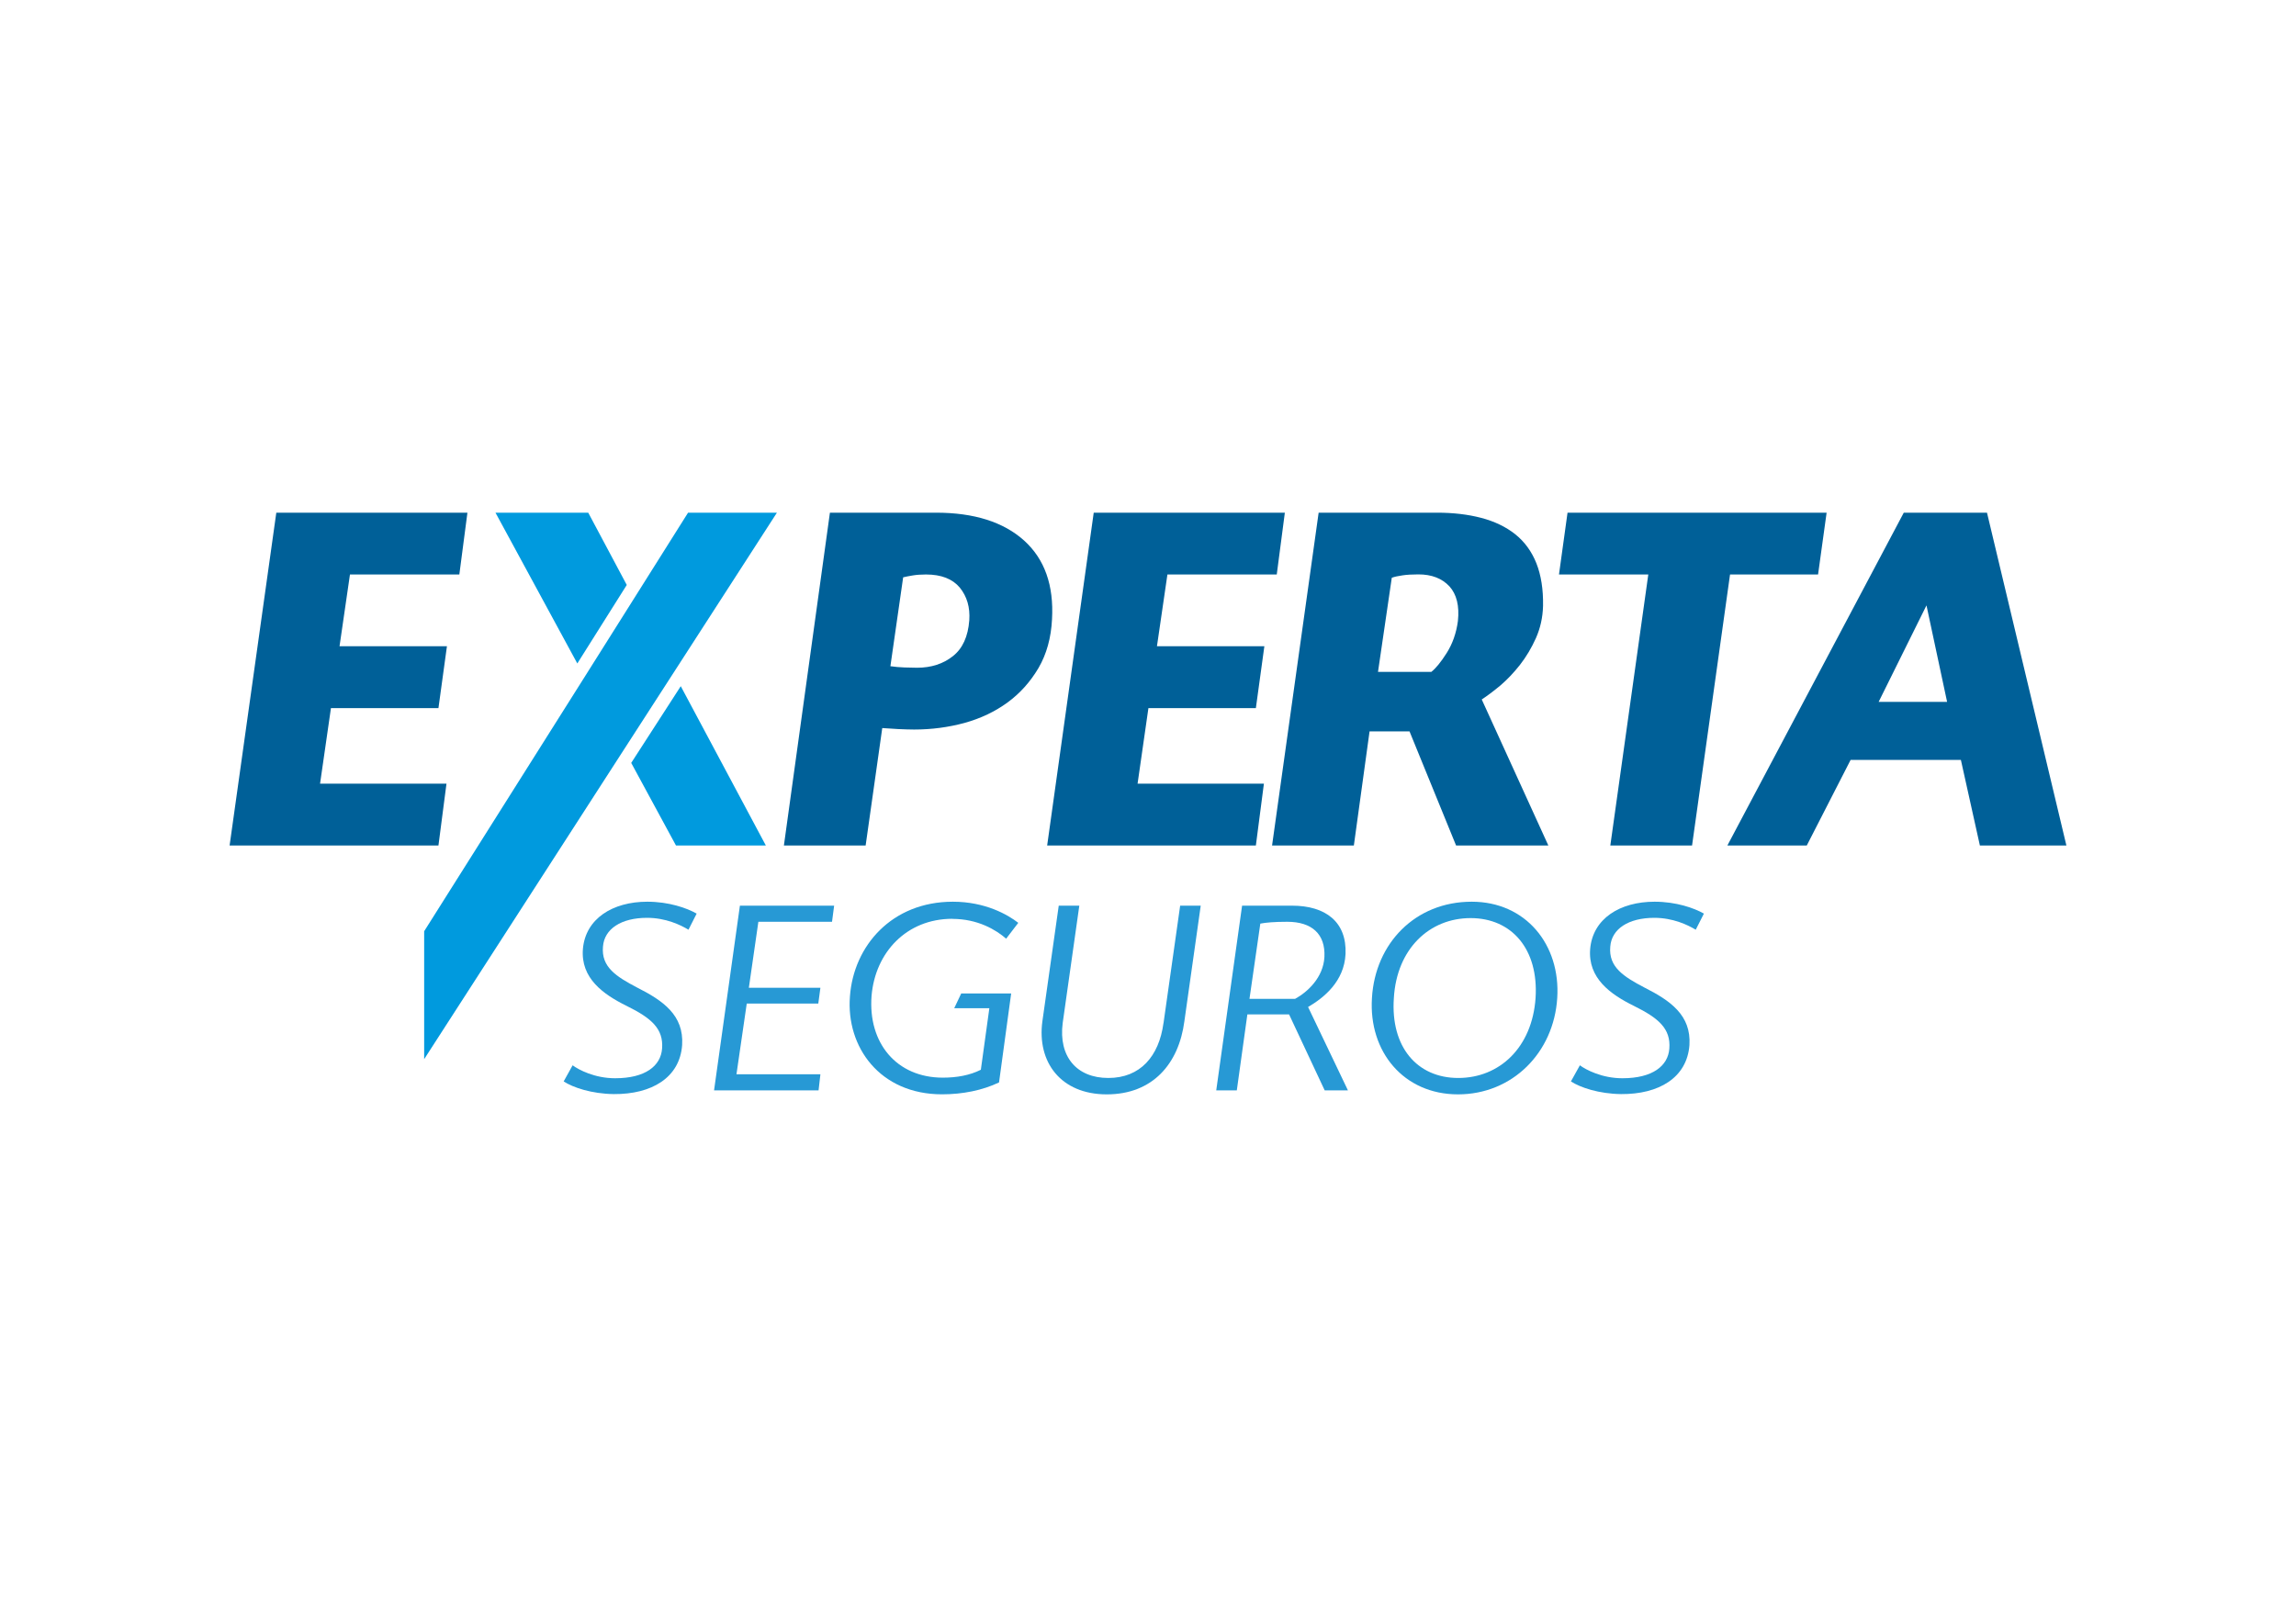
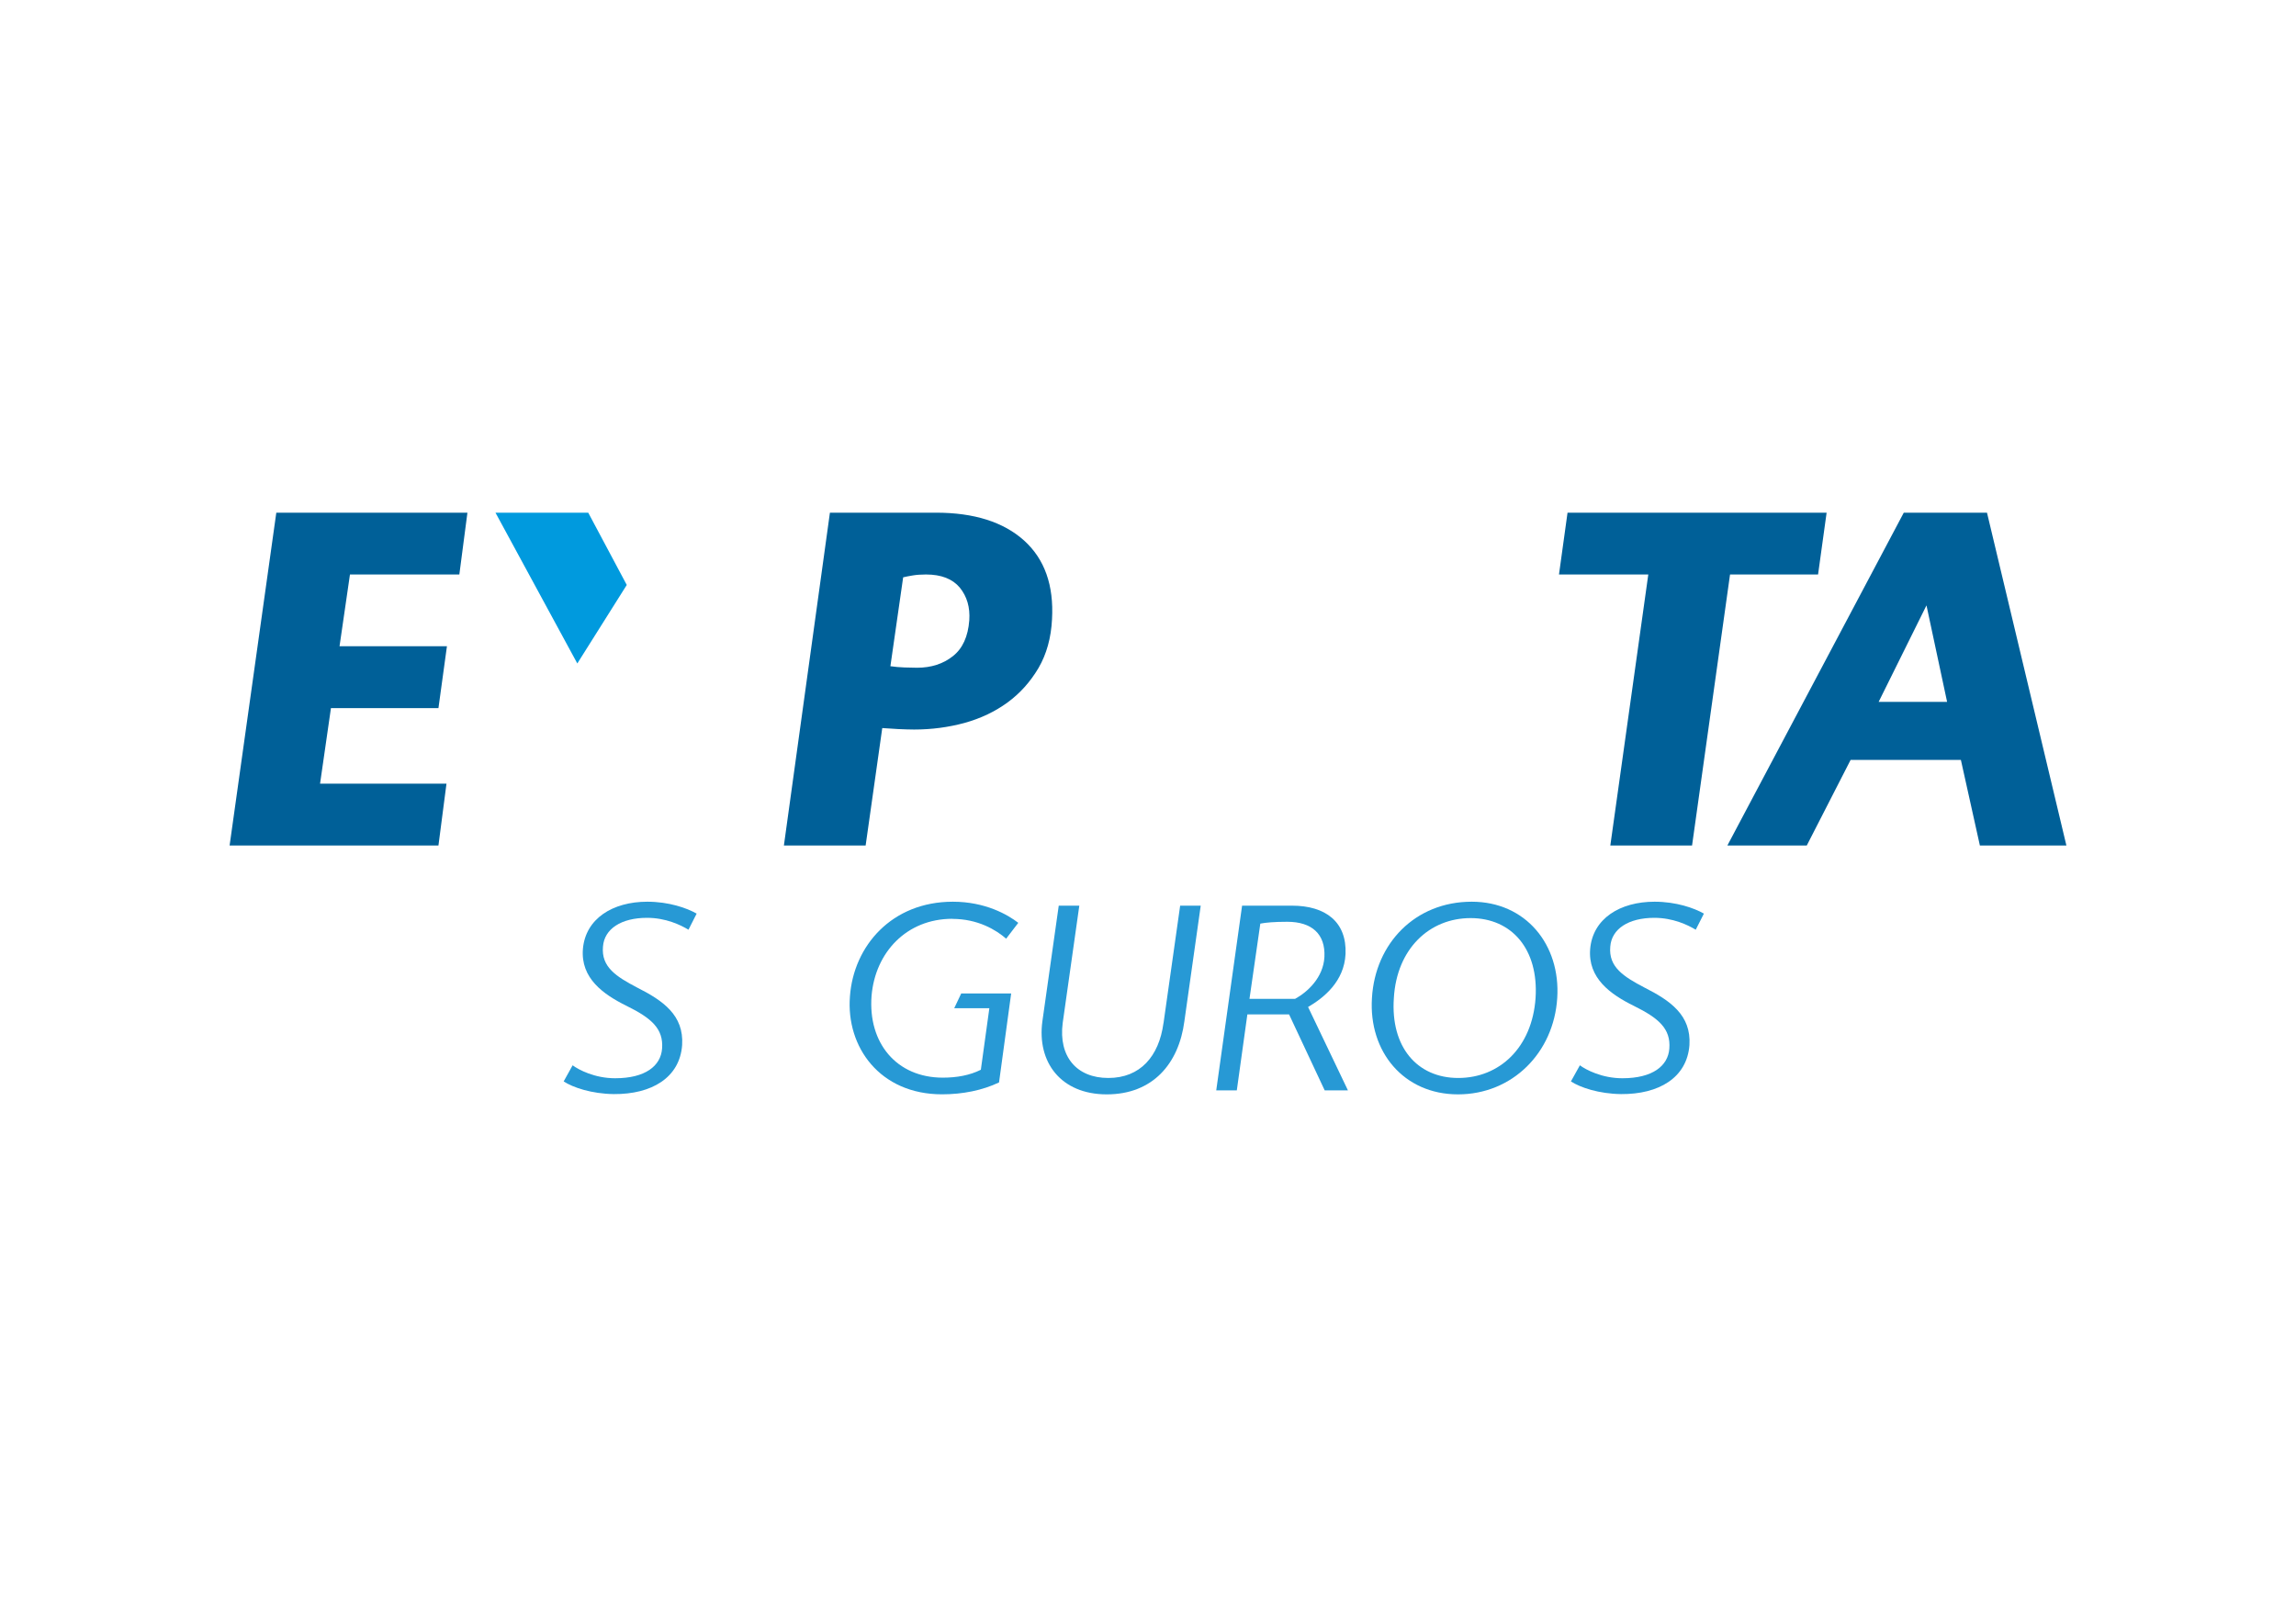
<svg xmlns="http://www.w3.org/2000/svg" id="Layer_1" data-name="Layer 1" viewBox="0 0 500 350">
  <defs>
    <style>
      .cls-1 {
        fill: #006098;
      }

      .cls-2 {
        fill: #009ade;
      }

      .cls-3 {
        fill: #2799d5;
      }
    </style>
  </defs>
  <g>
    <g>
      <path class="cls-1" d="M97.23,170.68l-1.75,13.47H50l10.17-72.48h41.62l-1.76,13.45h-23.82l-2.27,15.63h23.39l-1.85,13.48h-23.41l-2.37,16.45h27.53Z" />
      <path class="cls-1" d="M203.83,111.66c8.29,0,14.67,2.02,19.17,6.05,4.49,4.05,6.51,9.76,6.1,17.14-.2,4.08-1.19,7.62-2.94,10.63-1.78,3.01-4.01,5.51-6.74,7.51-2.72,1.99-5.85,3.48-9.37,4.46-3.52,.95-7.16,1.44-10.97,1.44-.97,0-2.12-.04-3.46-.1-1.36-.07-2.51-.15-3.49-.22l-3.62,25.58h-17.8l10.02-72.48h23.1Zm-9.93,33.44c.96,.14,1.99,.23,3.06,.27,1.08,.03,1.97,.06,2.74,.06,3.1,0,5.71-.85,7.81-2.52,2.11-1.66,3.3-4.26,3.57-7.8,.2-2.85-.51-5.22-2.07-7.14-1.6-1.9-4.04-2.85-7.36-2.85-1.1,0-2.06,.07-2.89,.21-.83,.13-1.53,.28-2.08,.41l-2.78,19.36Z" />
-       <path class="cls-1" d="M275.24,170.68l-1.75,13.47h-45.45l10.14-72.48h41.62l-1.76,13.45h-23.81l-2.28,15.63h23.39l-1.85,13.48h-23.4l-2.36,16.45h27.52Z" />
-       <path class="cls-1" d="M312.93,111.66c3.52,0,6.73,.37,9.63,1.13,2.9,.76,5.37,1.95,7.42,3.57,2.03,1.63,3.57,3.73,4.6,6.32,1.02,2.59,1.51,5.69,1.45,9.25-.06,2.57-.61,4.92-1.55,7.05-.96,2.14-2.12,4.08-3.46,5.8-1.36,1.74-2.79,3.23-4.29,4.52-1.53,1.26-2.88,2.28-4.05,3.04l14.5,31.8h-20.09l-10.14-24.85h-8.7l-3.42,24.85h-17.81l10.14-72.48h25.79Zm-12.84,34.68h11.6c.96-.75,2.1-2.13,3.37-4.14,1.27-2.02,2.08-4.33,2.43-6.94,.35-3.33-.28-5.83-1.86-7.57-1.61-1.71-3.84-2.59-6.74-2.59-1.37,0-2.54,.07-3.46,.21-.93,.13-1.72,.3-2.34,.52l-3,20.49Z" />
      <path class="cls-1" d="M395.91,125.12h-19.16l-8.27,59.03h-17.8l8.27-59.03h-19.45l1.86-13.45h56.42l-1.86,13.45Z" />
      <path class="cls-1" d="M427.02,165.5h-24.01l-9.55,18.65h-17.29l38.41-72.48h18.13l17.29,72.48h-18.84l-4.14-18.65Zm-17.91-12.63h14.91l-4.49-21.02-10.42,21.02Z" />
    </g>
    <g>
      <polygon class="cls-2" points="128.1 111.66 107.9 111.66 125.72 144.5 136.49 127.4 128.1 111.66" />
-       <polygon class="cls-2" points="147.21 184.15 166.78 184.15 148.25 149.45 137.46 166.16 147.21 184.15" />
-       <polygon class="cls-2" points="149.84 111.66 138.08 130.34 127.32 147.42 92.37 202.82 92.37 230.68 135.88 163.25 146.69 146.51 169.19 111.66 149.84 111.66" />
    </g>
  </g>
  <g>
    <path class="cls-3" d="M126.94,206.68c-.52,6.38,4.43,9.89,9.54,12.41,5.34,2.64,8.05,4.94,7.7,9.31-.29,3.74-3.62,6.44-10.23,6.44-4.43,0-7.93-1.84-9.25-2.82l-1.95,3.51c2.01,1.32,6.09,2.7,10.92,2.76,8.22,.06,14.37-3.56,14.88-10.69,.4-6.49-4.14-9.66-9.83-12.53-4.48-2.36-7.82-4.43-7.41-8.91,.29-3.85,3.97-6.26,9.6-6.26,4.08,0,7.3,1.55,9.02,2.59l1.78-3.51c-2.13-1.21-6.03-2.59-10.75-2.59-7.53,0-13.45,3.68-14.02,10.29Z" />
-     <polygon class="cls-3" points="155.5 237.48 178.26 237.48 178.66 233.98 160.38 233.98 162.62 218.57 178.2 218.57 178.66 215.13 163.08 215.13 165.15 200.76 181.19 200.76 181.65 197.25 161.13 197.25 155.5 237.48" />
    <path class="cls-3" d="M207.39,200.13c5.57,0,9.54,2.41,11.72,4.31l2.64-3.45c-2.3-1.78-7.18-4.6-14.25-4.6-13.28,0-21.61,9.6-22.41,20.63-.86,10.98,6.49,21.32,20.06,21.32,4.48,0,8.79-.86,12.41-2.59l2.64-19.37h-10.88l-1.52,3.21h7.65l-1.85,13.4c-2.41,1.21-5.23,1.72-8.28,1.72-10.11,0-16.32-7.59-15.52-17.82,.8-9.48,7.64-16.78,17.59-16.78Z" />
    <path class="cls-3" d="M253.37,222.83c-.98,7.24-5.06,11.95-12.01,11.95s-10.86-4.71-9.94-11.95l3.62-25.57h-4.48l-3.56,25.17c-1.21,8.91,4.02,15.92,14.02,15.92s15.69-6.67,16.9-15.92l3.56-25.17h-4.48l-3.62,25.57Z" />
    <path class="cls-3" d="M293.02,207.77c.29-6.95-4.31-10.52-11.67-10.52h-10.86l-5.63,40.23h4.48l2.3-16.55h9.08l7.76,16.55h5.06l-8.68-18.16c3.45-2.01,7.87-5.57,8.16-11.55Zm-20.92,9.77l2.36-16.38c1.15-.23,3.05-.4,5.86-.4,5.4,0,8.33,2.7,8.1,7.64-.23,4.54-3.74,7.7-6.38,9.14h-9.94Z" />
    <path class="cls-3" d="M320.49,196.39c-12.3,0-21.03,9.08-21.72,20.98-.75,11.67,6.9,20.98,18.74,20.98s20.86-9.08,21.61-20.98c.75-11.61-6.84-20.98-18.62-20.98Zm13.91,20.98c-.75,10.8-7.87,17.41-16.84,17.41s-14.77-6.78-14.02-17.41c.63-10.75,7.76-17.41,16.72-17.41s14.83,6.78,14.14,17.41Z" />
    <path class="cls-3" d="M360.26,199.9c4.08,0,7.3,1.55,9.02,2.59l1.78-3.51c-2.13-1.21-6.03-2.59-10.75-2.59-7.53,0-13.45,3.68-14.02,10.29-.52,6.38,4.43,9.89,9.54,12.41,5.34,2.64,8.05,4.94,7.7,9.31-.29,3.74-3.62,6.44-10.23,6.44-4.43,0-7.93-1.84-9.25-2.82l-1.95,3.51c2.01,1.32,6.09,2.7,10.92,2.76,8.22,.06,14.37-3.56,14.89-10.69,.4-6.49-4.14-9.66-9.83-12.53-4.48-2.36-7.82-4.43-7.41-8.91,.29-3.85,3.97-6.26,9.6-6.26Z" />
  </g>
</svg>